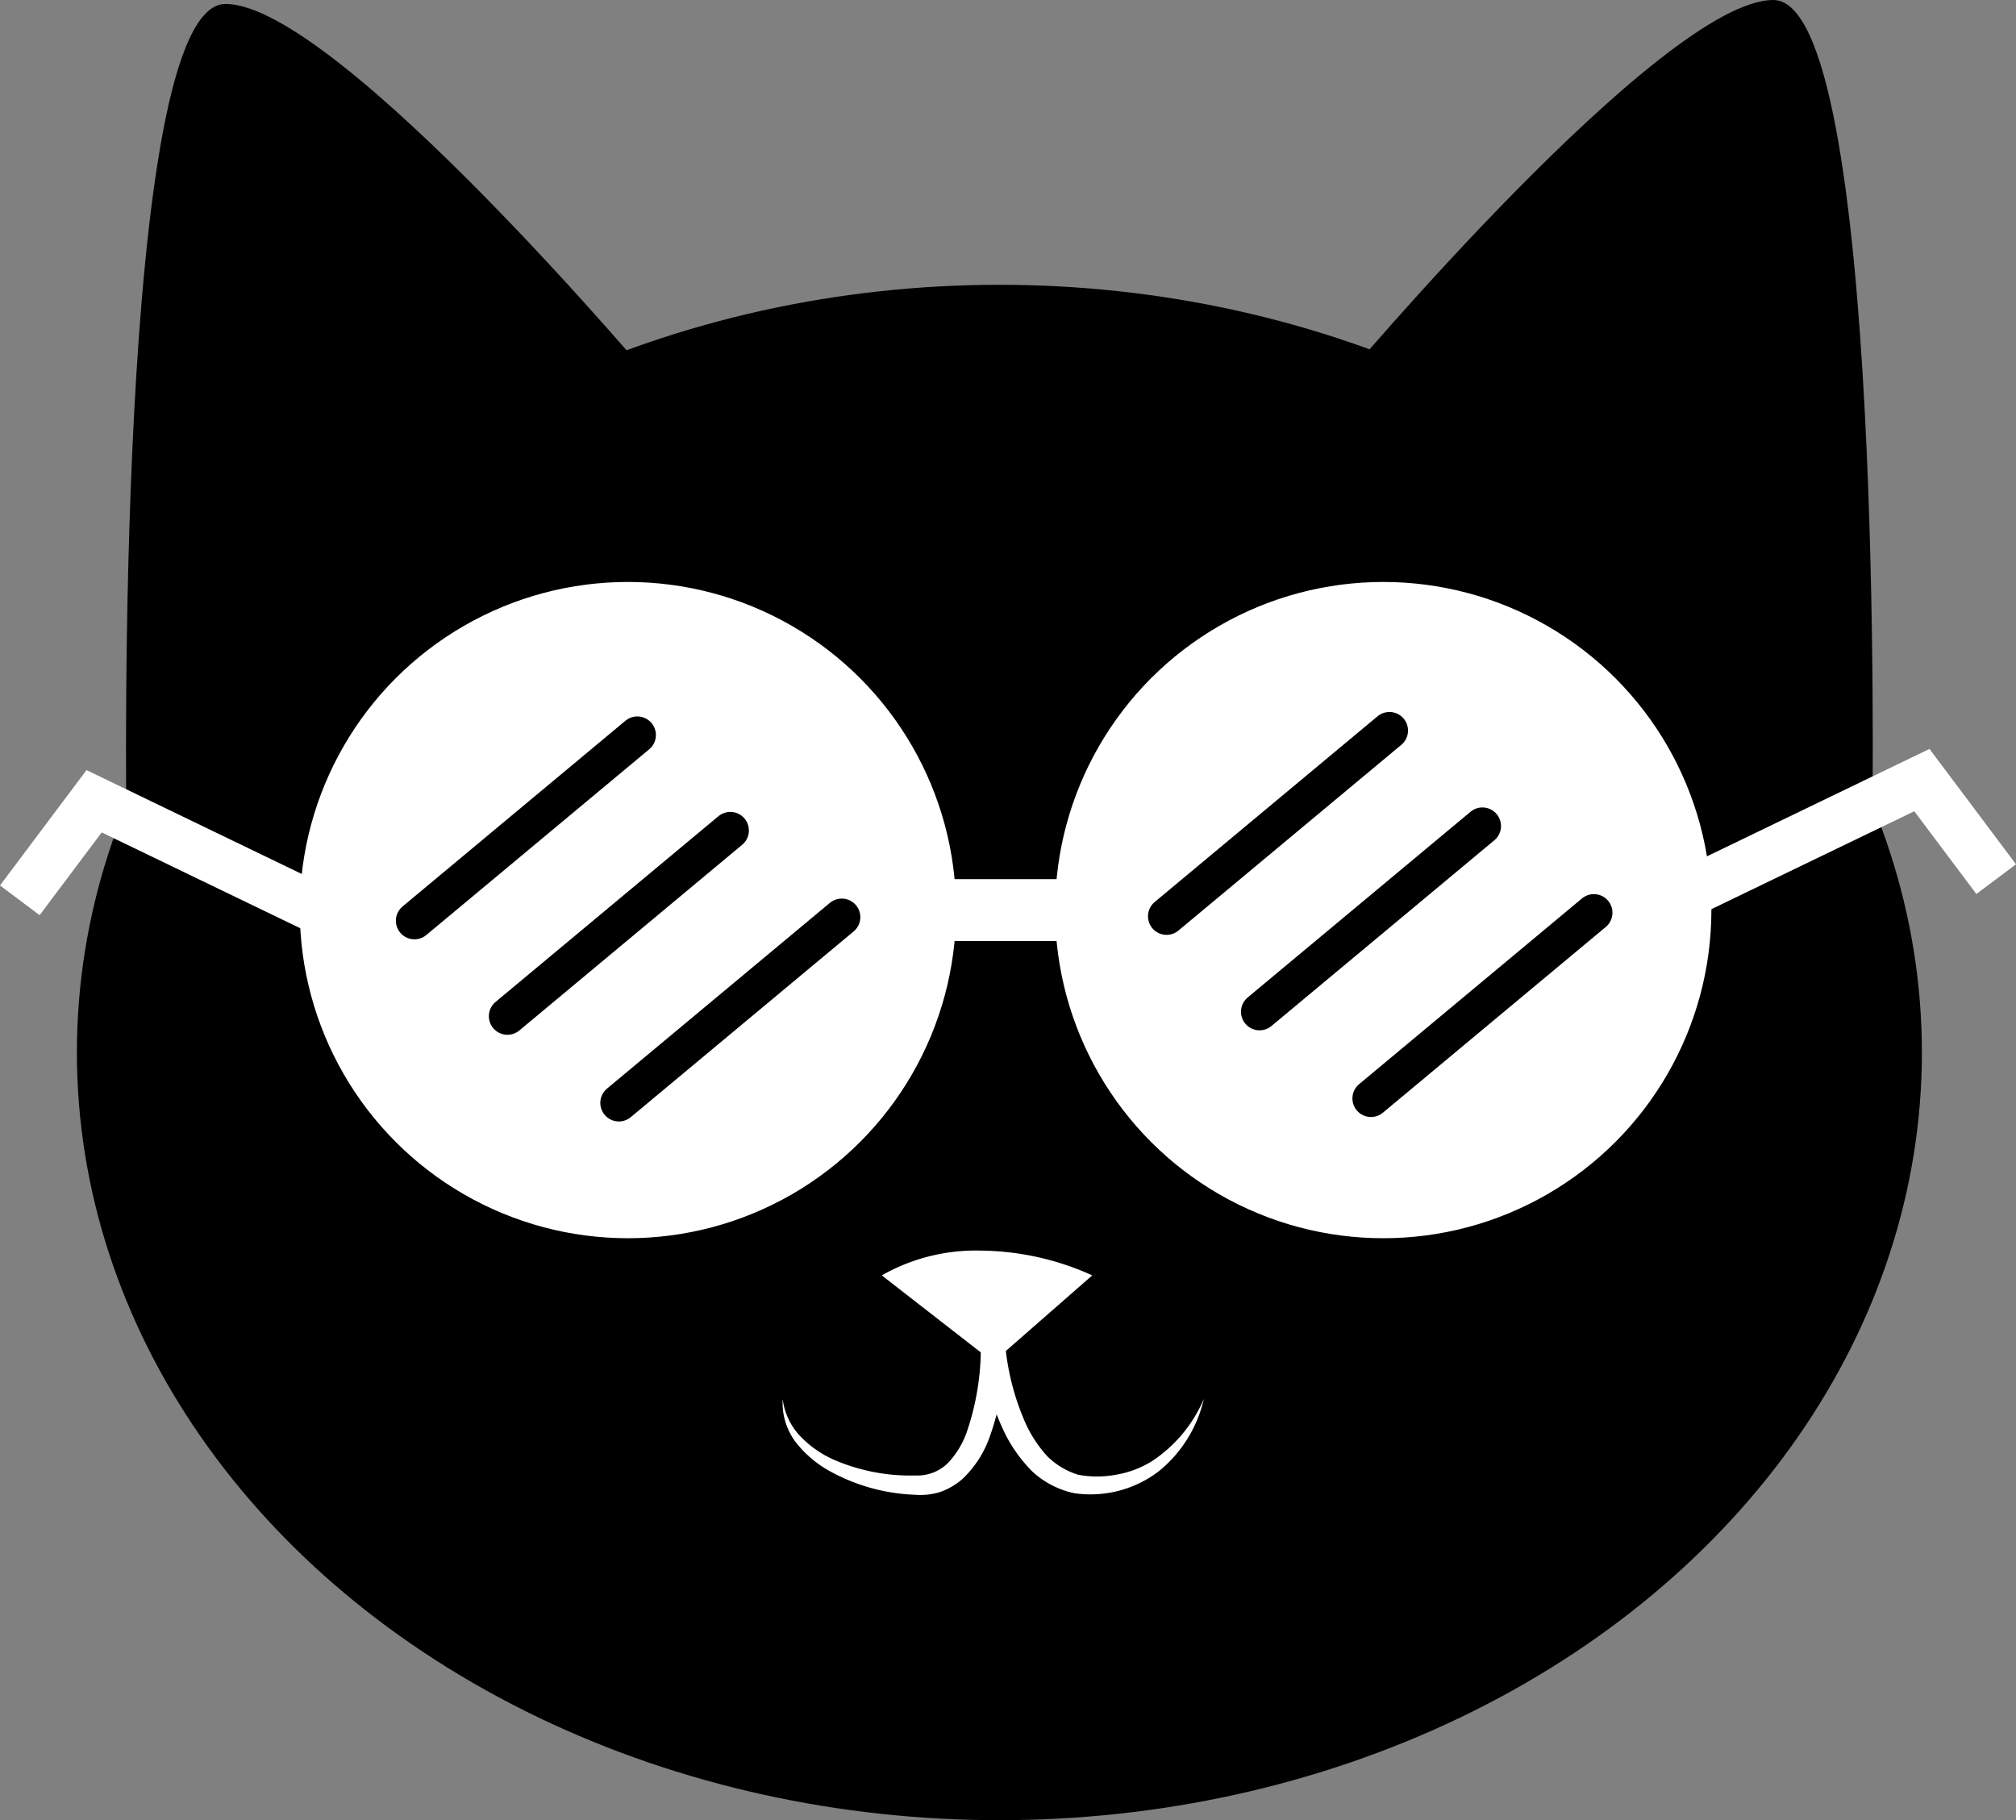
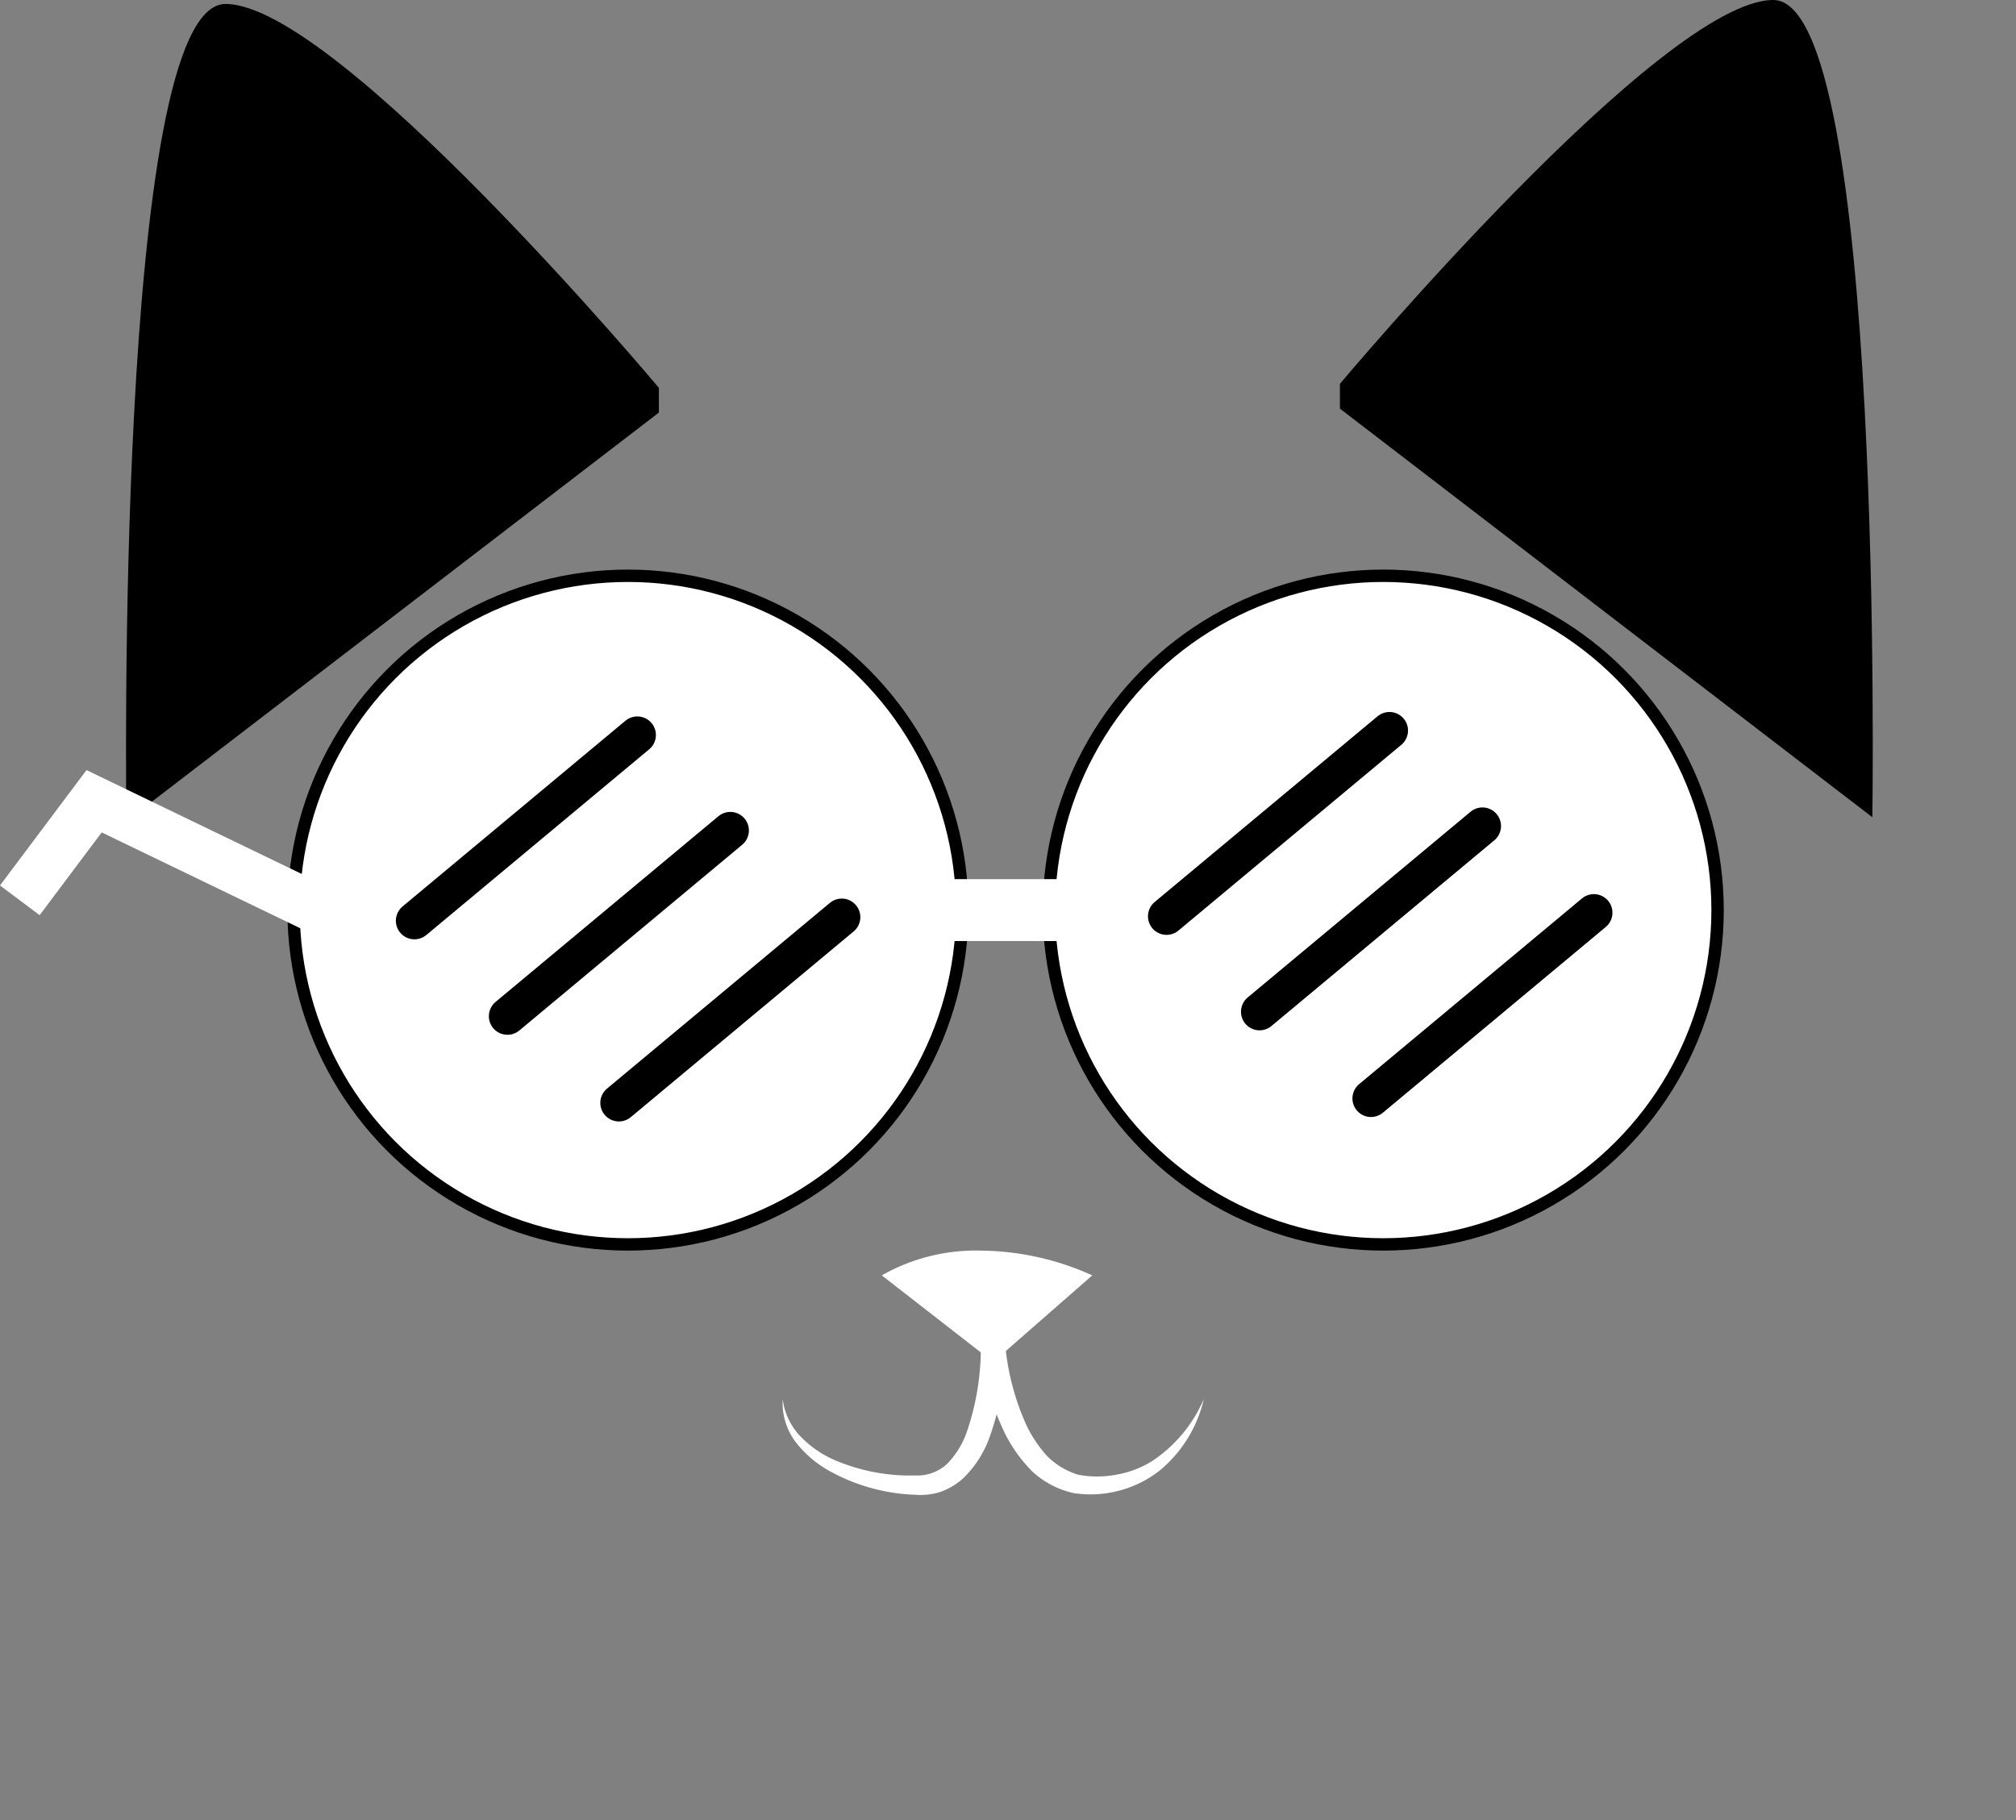
<svg xmlns="http://www.w3.org/2000/svg" id="Слой_1" data-name="Слой 1" viewBox="0 0 162.81 147">
  <rect x="0" y="0" width="162.81" height="147" fill="#808080" stroke="none" />
  <defs>
    <style>.cls-1,.cls-2,.cls-3{fill:#fff;}.cls-2,.cls-5{stroke:#000;}.cls-2,.cls-3,.cls-4,.cls-5{stroke-miterlimit:10;}.cls-3,.cls-4{stroke:#fff;}.cls-3{stroke-width:5px;}.cls-4,.cls-5{fill:none;}.cls-4{stroke-width:4px;}.cls-5{stroke-linecap:round;stroke-width:3px;}</style>
  </defs>
-   <ellipse cx="80.71" cy="85" rx="74.5" ry="62" />
  <path class="cls-1" d="M880,547a15.39,15.39,0,0,1,8-2,22.28,22.28,0,0,1,9,2l-8,7Z" transform="translate(-808.79 -444)" />
  <path class="cls-1" d="M872,557a5.3,5.3,0,0,0,1.43,3,8.5,8.5,0,0,0,2.75,1.91,15.53,15.53,0,0,0,6.56,1.25,3.5,3.5,0,0,0,2.6-1,7,7,0,0,0,1.57-2.64A20.92,20.92,0,0,0,888,553l2-.09a20.18,20.18,0,0,0,1.67,6.16,10.26,10.26,0,0,0,1.71,2.55,6.07,6.07,0,0,0,2.48,1.48,8.26,8.26,0,0,0,3.06,0,8,8,0,0,0,2.94-1.12,11.35,11.35,0,0,0,4.15-5,10.55,10.55,0,0,1-3.6,5.81,9.06,9.06,0,0,1-6.87,1.8,7.18,7.18,0,0,1-3.37-1.74,11.91,11.91,0,0,1-2.18-3,21,21,0,0,1-2-6.82l2-.09a21.89,21.89,0,0,1-1.32,7.23,8.64,8.64,0,0,1-2.14,3.26,5.52,5.52,0,0,1-1.8,1.06,5.34,5.34,0,0,1-2,.23,15.36,15.36,0,0,1-7-1.95A8.91,8.91,0,0,1,873,560.4,5.26,5.26,0,0,1,872,557Z" transform="translate(-808.79 -444)" />
  <path class="cls-1" d="M939,515s-8.06,8-18,8-18-8-18-8,8.06-8,18-8S939,515,939,515Z" transform="translate(-808.79 -444)" />
-   <path class="cls-1" d="M877.77,515s-8.06,8-18,8-18-8-18-8,8.05-8,18-8S877.77,515,877.77,515Z" transform="translate(-808.79 -444)" />
  <path d="M921,507a11.41,11.41,0,0,1,2,4,14.88,14.88,0,0,1,.54,4,15.27,15.27,0,0,1-.53,4,11.45,11.45,0,0,1-2,4,11.45,11.45,0,0,1-2-4,15.27,15.27,0,0,1-.53-4,14.88,14.88,0,0,1,.54-4A11.41,11.41,0,0,1,921,507Z" transform="translate(-808.79 -444)" />
  <path d="M859.5,507a11.41,11.41,0,0,1,2,4,14.88,14.88,0,0,1,.54,4,15.27,15.27,0,0,1-.53,4,11.45,11.45,0,0,1-2,4,11.45,11.45,0,0,1-2-4,15.27,15.27,0,0,1-.53-4,14.88,14.88,0,0,1,.54-4A11.41,11.41,0,0,1,859.5,507Z" transform="translate(-808.79 -444)" />
  <path d="M917,475s26-31,35-31,8,66,8,66l-43-33Z" transform="translate(-808.79 -444)" />
  <path d="M862,475.32s-26-31-35-31-8,66-8,66l43-33Z" transform="translate(-808.79 -444)" />
  <circle class="cls-2" cx="50.71" cy="73.5" r="27" />
  <circle class="cls-2" cx="111.71" cy="73.5" r="27" />
  <line class="cls-3" x1="76.71" y1="73.5" x2="85.71" y2="73.5" />
-   <polyline class="cls-4" points="136.21 72.17 155.21 63 161.21 71" />
  <polyline class="cls-4" points="26.6 73.88 7.6 64.71 1.6 72.71" />
  <line class="cls-5" x1="94.21" y1="74" x2="112.21" y2="59" />
  <line class="cls-5" x1="101.72" y1="81.71" x2="119.72" y2="66.71" />
  <line class="cls-5" x1="110.72" y1="88.71" x2="128.72" y2="73.71" />
  <line class="cls-5" x1="33.47" y1="74.36" x2="51.47" y2="59.36" />
  <line class="cls-5" x1="40.98" y1="82.07" x2="58.98" y2="67.07" />
  <line class="cls-5" x1="49.98" y1="89.07" x2="67.98" y2="74.07" />
</svg>